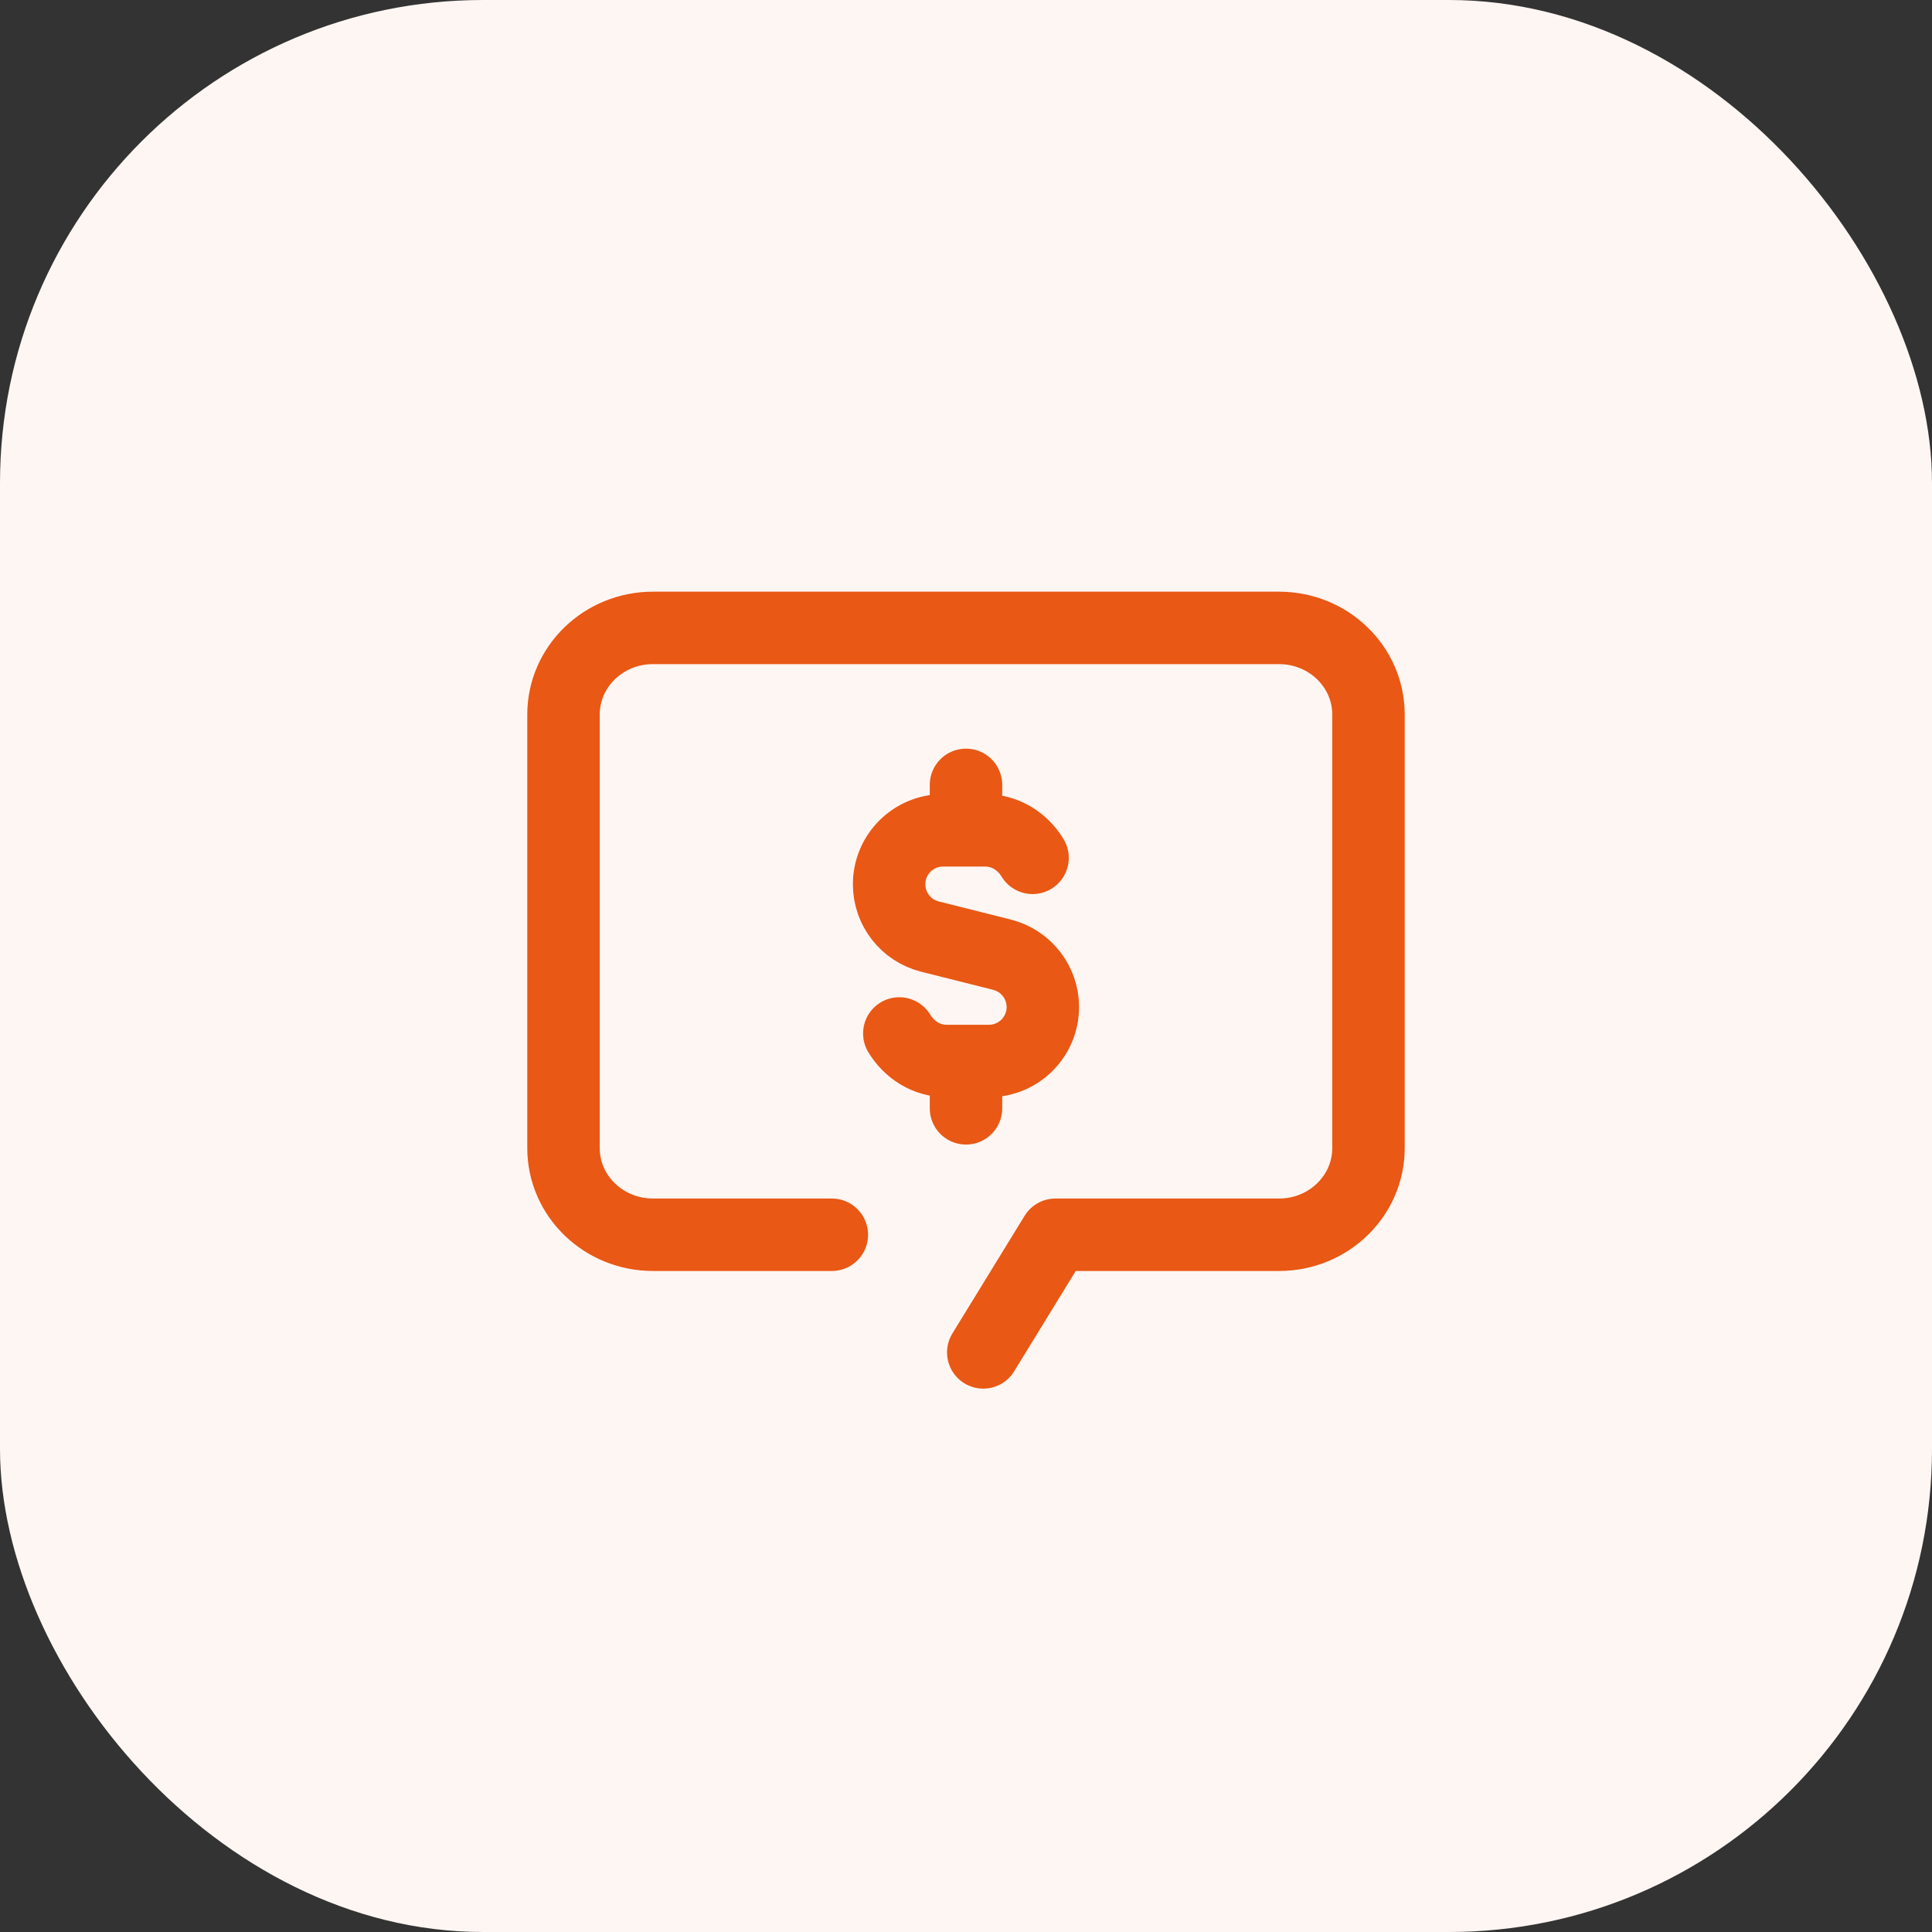
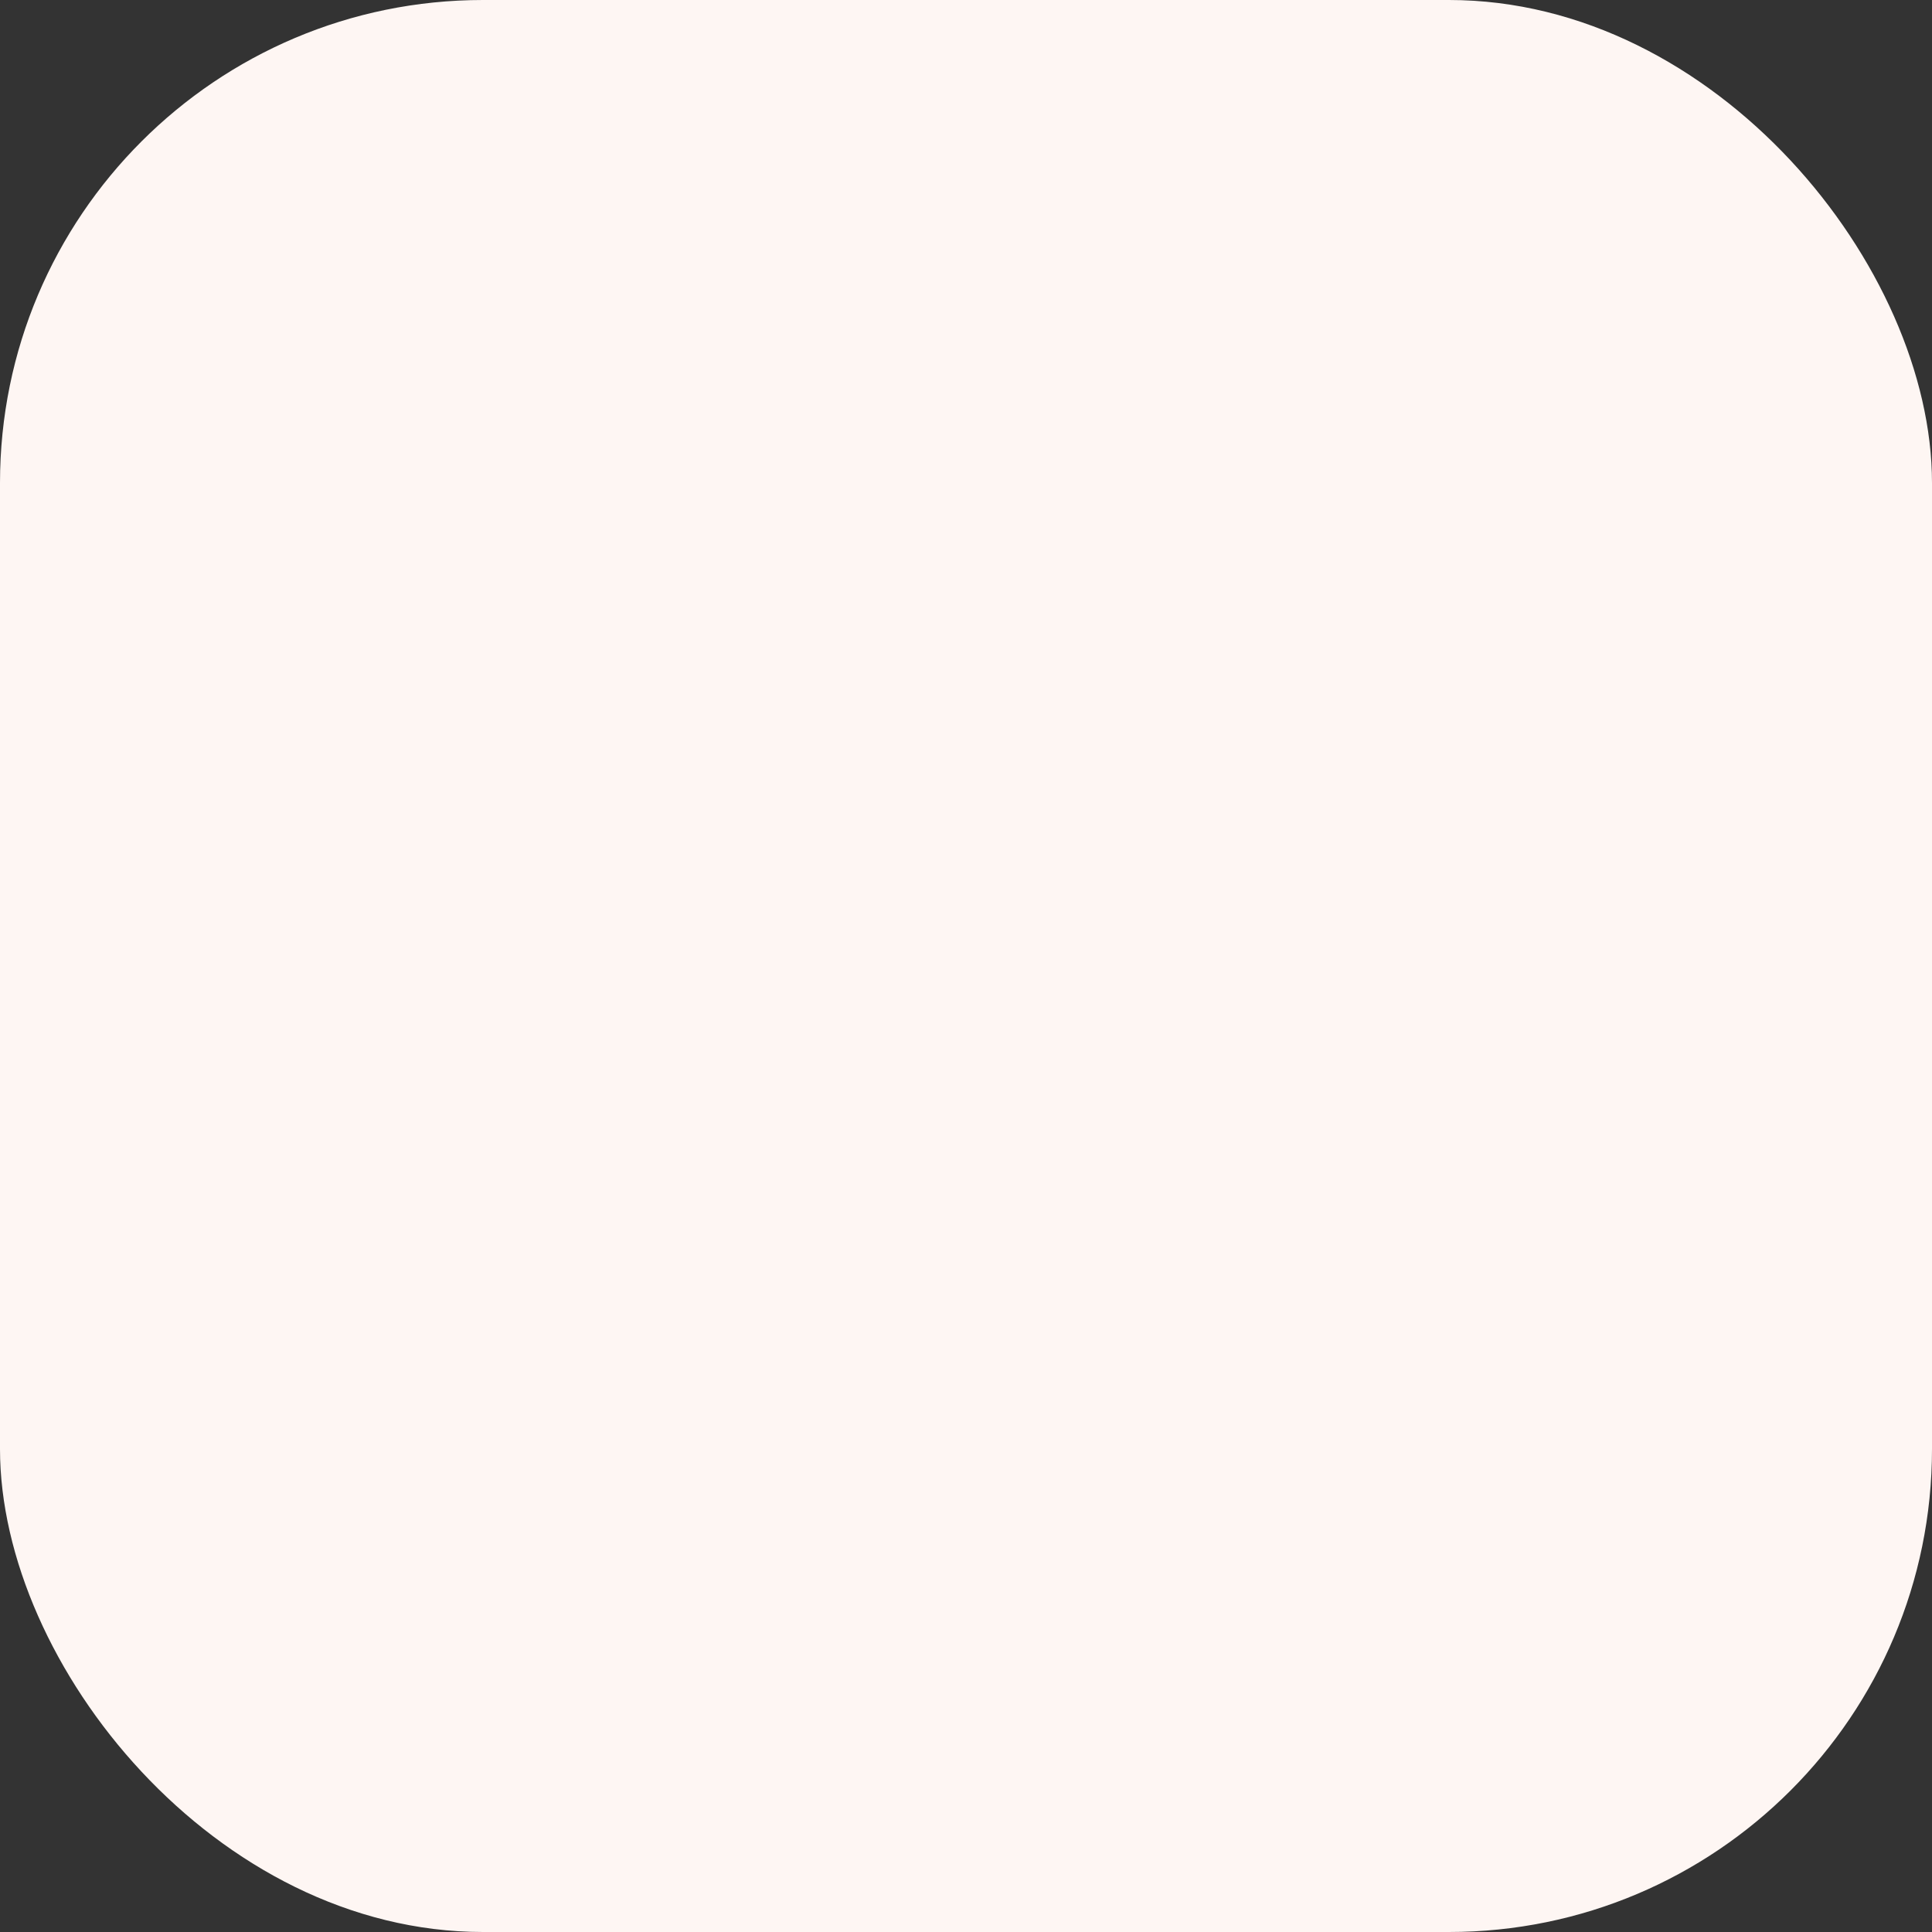
<svg xmlns="http://www.w3.org/2000/svg" width="48" height="48" viewBox="0 0 48 48" fill="none">
  <rect x="0" y="0" width="48" height="48" fill="#333333" stroke="none" />
  <rect width="48" height="48" rx="12" fill="#FEF6F3" />
-   <path d="M24.429 33.6L26.223 30.677H31.779C33.005 30.677 34 29.712 34 28.523V17.754C34 16.564 33.005 15.6 31.777 15.6H16.223C14.995 15.6 14 16.564 14 17.754V28.523C14 29.712 14.995 30.677 16.223 30.677H20.667M24 20.137V19.5M24 26.9V27.536M22.343 25.676C22.59 26.081 23.012 26.36 23.523 26.36H24.569C25.31 26.36 25.909 25.76 25.909 25.02C25.909 24.405 25.49 23.87 24.894 23.719L23.104 23.269C22.509 23.12 22.09 22.585 22.09 21.97C22.09 21.229 22.69 20.63 23.43 20.63H24.477C24.986 20.63 25.408 20.909 25.654 21.313" stroke="#E95814" stroke-width="1.8" stroke-linecap="round" stroke-linejoin="round" />
</svg>